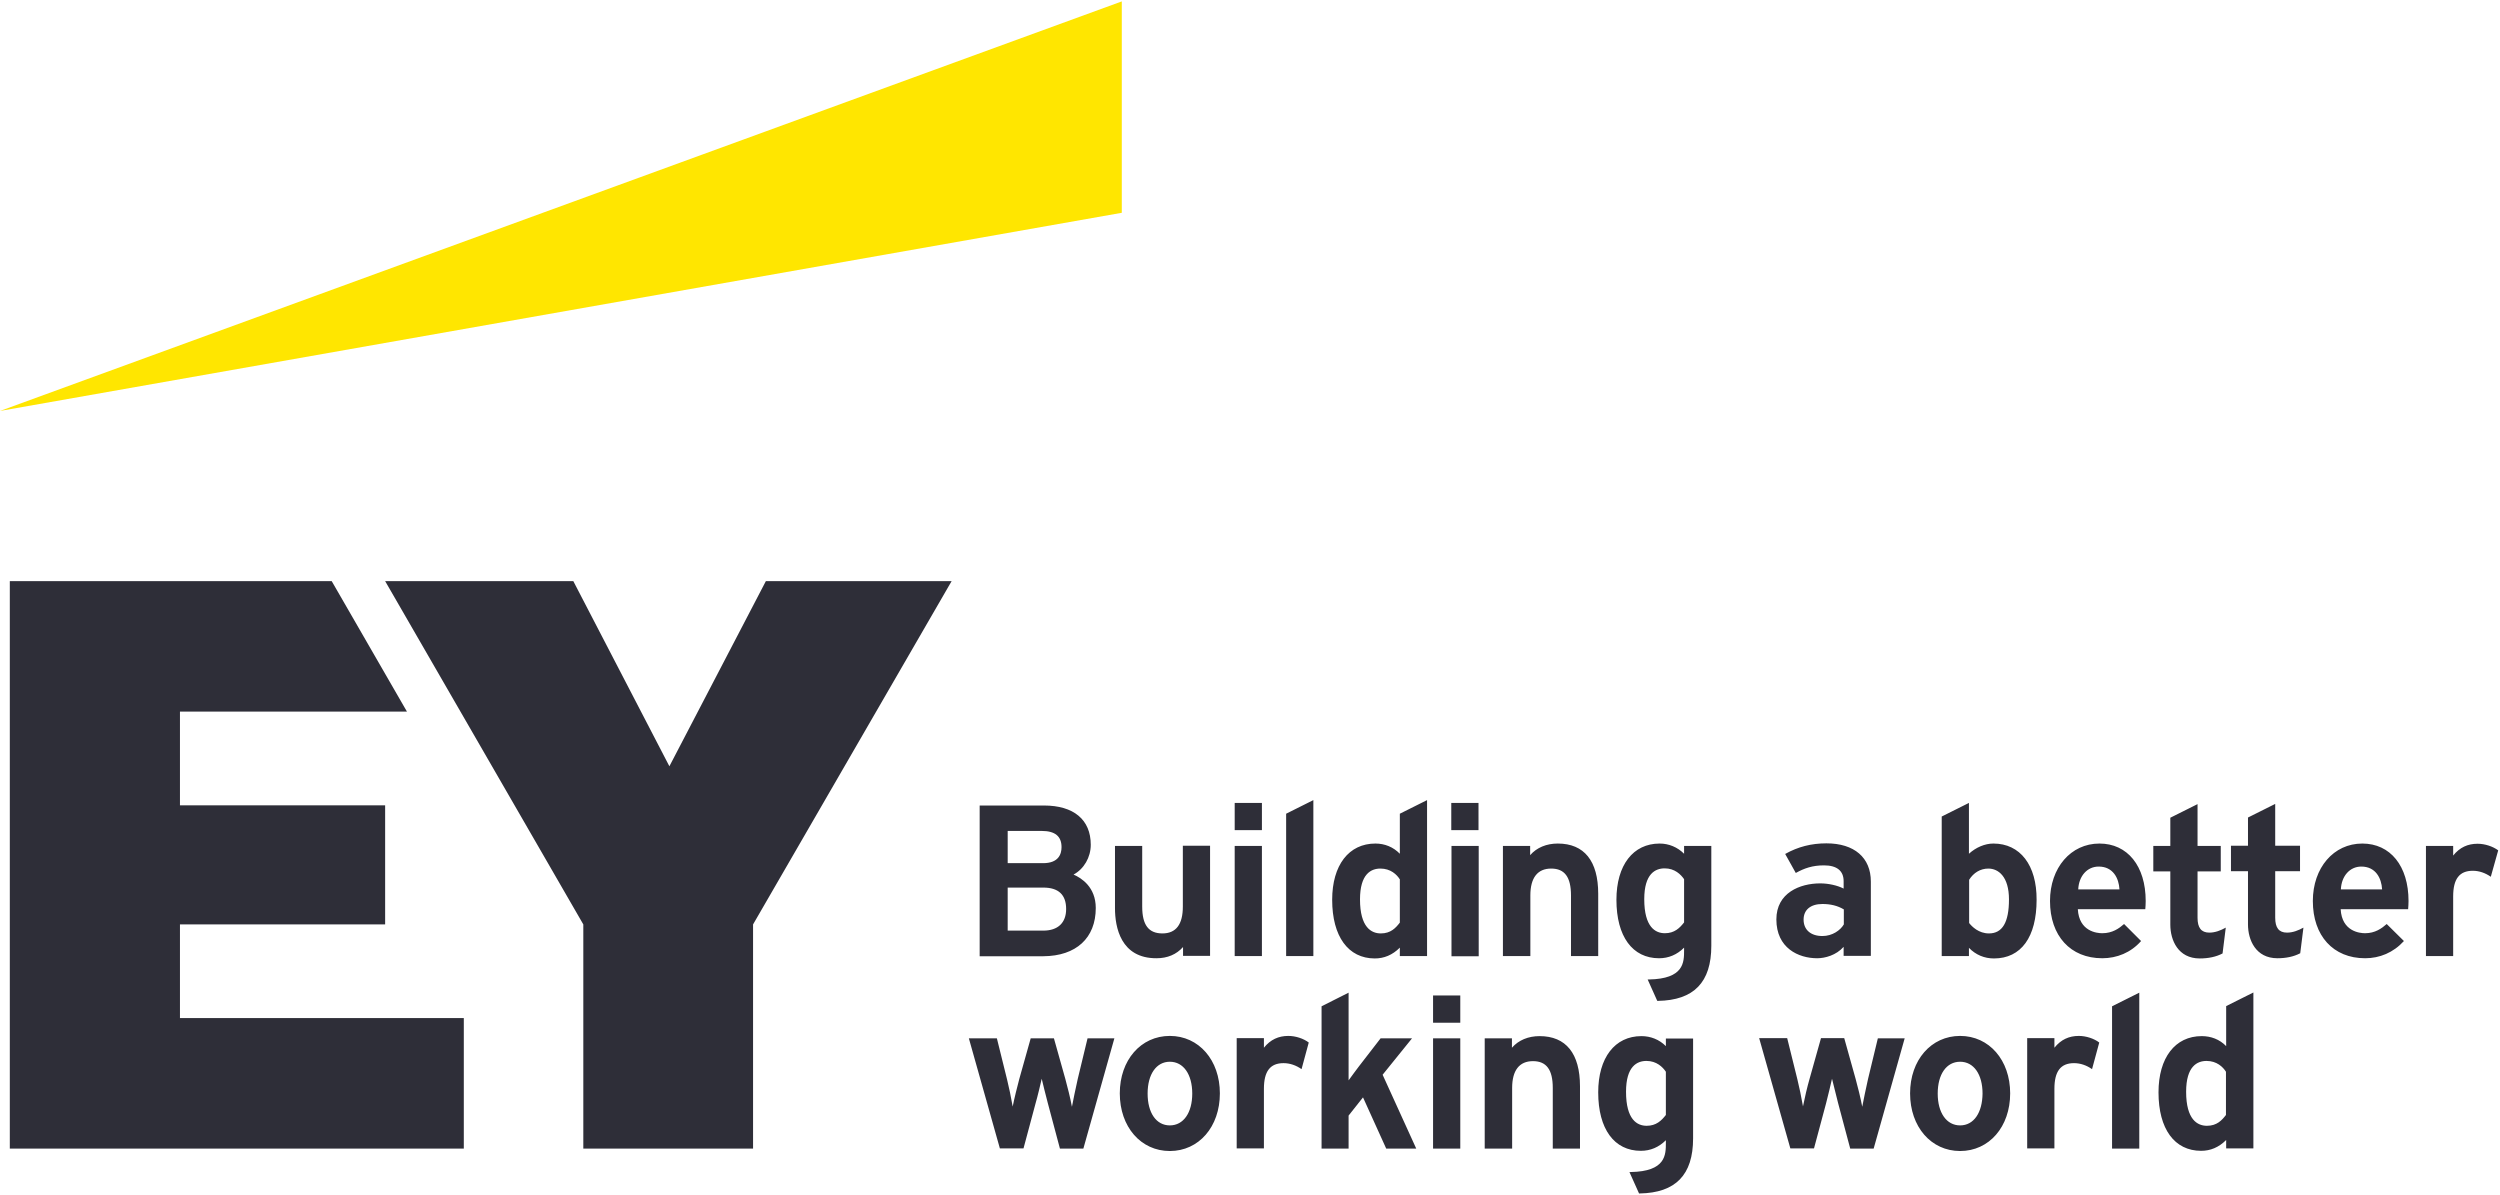
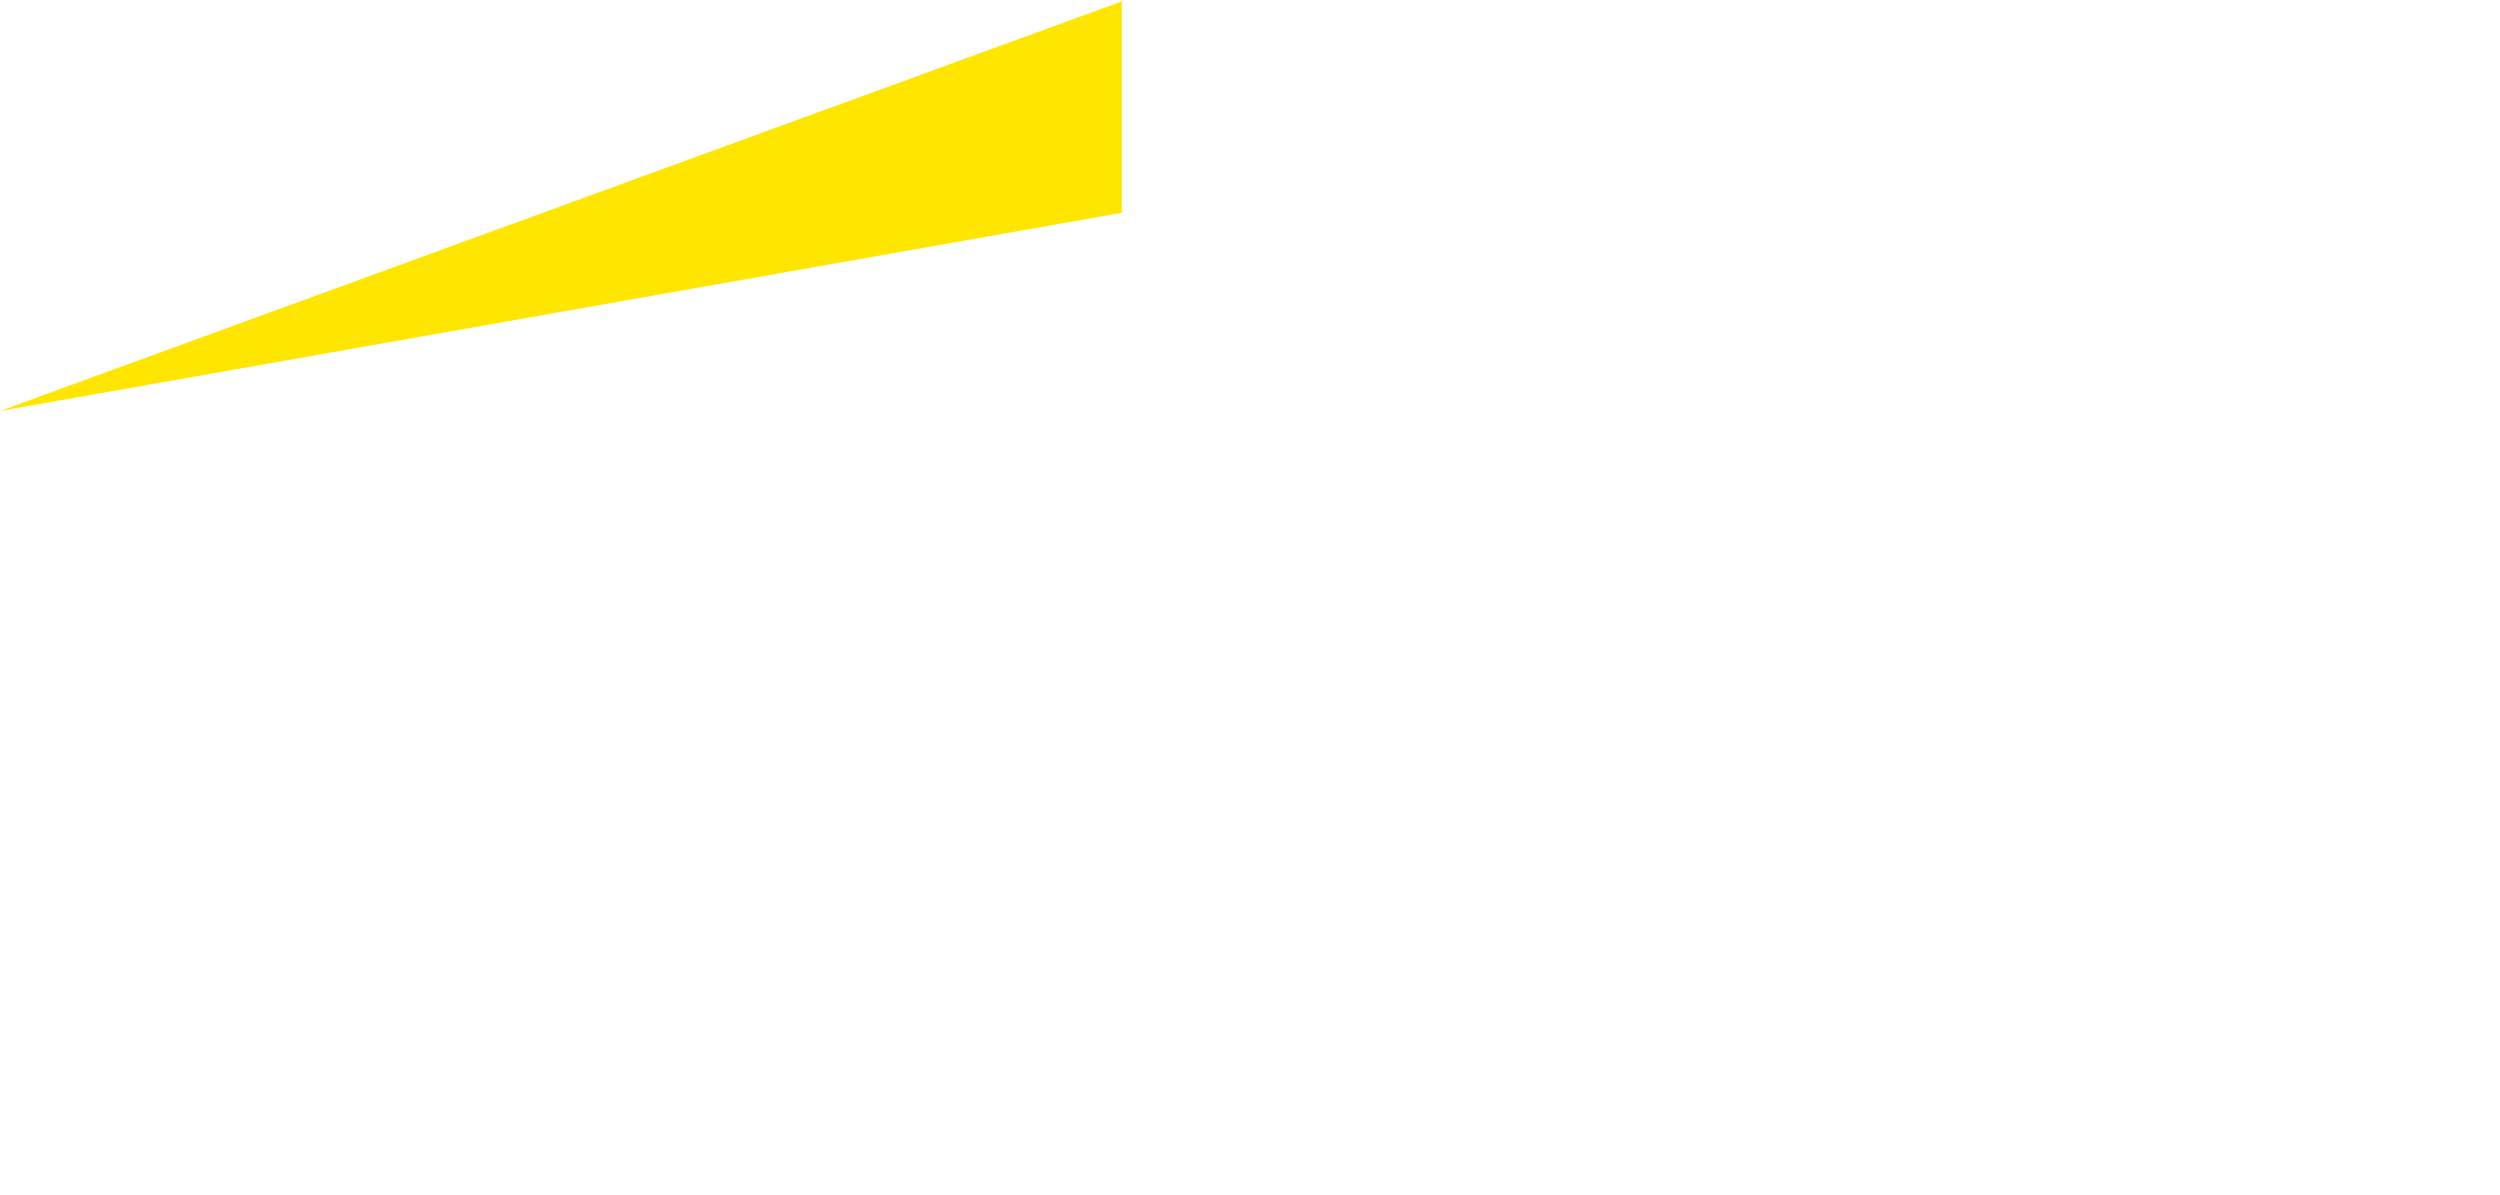
<svg xmlns="http://www.w3.org/2000/svg" version="1.1" id="Layer_1" x="0" y="0" viewBox="0 0 1248.9 597" style="enable-background:new 0 0 1248.9 597" xml:space="preserve">
  <polygon points="560.4,0.7 0,205.3 560.4,106.3" style="fill:#ffe600" />
-   <path d="M547.4 453.6c0-10.5-7.2-15-11.1-16.7 5.2-2.8 8.6-8.6 8.6-14.9 0-12.5-8.5-19.6-23.4-19.6h-32.1v75.3h31.8c16.4-.1 26.2-9.1 26.2-24.1zm-26.2 11.3h-17.8v-21.5h17.8c7.6 0 11.4 3.6 11.4 10.7 0 6.9-4.1 10.8-11.4 10.8zm-.1-33.7h-17.7v-16.1h17c6.7 0 9.9 2.7 9.9 8.1 0 3.6-1.6 8-9.2 8zm35.9 22.5v-31.1h13.6v30.3c0 9.2 3.2 13.4 10.1 13.4 6.8 0 10.2-4.5 10.2-13.4v-30.4h13.6v55H591v-4.4c-3.3 3.7-7.8 5.6-13.2 5.6-18 .1-20.8-15.6-20.8-25zm207.4 23.9h-13.6v-55h13.6v4.6c3.3-3.8 8.2-5.8 13.8-5.8 13.2 0 20.2 8.7 20.2 25.1v31.1h-13.6v-30.3c0-9.2-3.2-13.4-9.9-13.4-6.8 0-10.4 4.6-10.4 13.4v30.3zm-134-26.9v26.9h-13.6v-55h13.6v28.1zm12.1-44.2l13.6-6.8v77.9h-13.6v-71.1zm56.8 20c-3.3-3.4-7.6-5.1-12.2-5.1-13.3 0-21.6 10.8-21.6 28.1 0 18.3 8 29.3 21.3 29.3 4.6 0 8.8-1.7 12.5-5.4v4.2h13.6v-77.9l-13.6 6.8v20zm-9.5 39.8c-4.7 0-10.4-3-10.4-17 0-12.7 5.5-15.4 10.2-15.4 5.1 0 8.2 3 9.7 5.4v21.6c-2 2.6-4.5 5.4-9.5 5.4zm306-44.9c-4.2 0-8.7 1.9-12.2 5.1v-25.4l-13.6 6.8v69.7h13.6v-4.1c3.4 3.5 7.7 5.3 12.5 5.3 13.6 0 21.3-10.7 21.3-29.3.1-17.3-8.2-28.1-21.6-28.1zm-2.5 12.5c5 0 10.3 4 10.3 15.4 0 11.5-3.3 17-10 17-5.1 0-8.5-3.4-9.9-5.2v-21.6c2.2-3.5 5.6-5.6 9.6-5.6zm-152-7.4c-3.3-3.3-7.6-5.1-12.2-5.1-13.3 0-21.6 10.8-21.6 28.1 0 18.3 8 29.2 21.3 29.2 4.8 0 9-1.8 12.5-5.3v1.3c0 6 0 14.3-17.6 14.6h-.6l4.8 10.7h.3c18-.3 26.7-9.3 26.7-27.5v-49.9h-13.6v3.9zm0 12.7v21.6c-2.2 2.8-4.8 5.4-9.6 5.4-4.7 0-10.3-3-10.3-17 0-12.7 5.5-15.4 10.2-15.4 5.1 0 8.1 3.1 9.7 5.4zm55.8-3.1c4.3-2.4 8.4-3.8 14.1-3.8 6.4 0 9.8 2.7 9.8 7.9v3.7c-3.1-1.6-7.6-2.6-11.7-2.6-10.1 0-21.9 4.7-21.9 18 0 14.3 11 19.4 20.4 19.4 3.9 0 9.5-1.5 13.2-5.7v4.5h13.6v-37.1c0-12-8.3-19.1-22.2-19.1-7.5 0-14.2 1.7-20.6 5.3l5.3 9.5zm3.9 23.3c0-4.9 3.5-7.8 9.4-7.8 4 0 7.5.8 10.7 2.7v7.5c-1.7 2.9-5.7 5.8-10.7 5.8-5.8 0-9.4-3.1-9.4-8.2zm160.1 2.2c-2.5 2.2-5.8 4.6-10.9 4.6-2.7 0-11.6-.9-12.2-12h33.7c.1-1.1.2-2.7.2-4.1 0-17.5-9.1-28.7-23.1-28.7-14.3 0-24.7 12.1-24.7 28.7 0 17.4 10.2 28.6 26.1 28.6 7.3 0 14.3-2.8 19.4-8.6l-8.5-8.5zm-22.9-17.3c.3-6.7 4.5-11.4 10.2-11.4 7.2 0 10.1 5.8 10.4 11.4h-20.6zm154.1 17.3c-2.5 2.2-5.8 4.6-10.8 4.6-2.7 0-11.6-.9-12.2-12h33.7c.1-1.1.2-2.7.2-4.1 0-17.5-9.1-28.7-23.1-28.7-14.3 0-24.7 12.1-24.7 28.7 0 17.4 10.2 28.6 26.1 28.6 7.3 0 14.1-2.8 19.4-8.6l-8.6-8.5zm-22.9-17.3c.3-6.7 4.5-11.4 10.2-11.4 7.2 0 10.1 5.8 10.4 11.4h-20.6zm-32.8 14.2c0 4.9 1.8 7.4 5.9 7.4 2.9 0 5.7-1.1 8.2-2.5l-1.6 12.8c-3.2 1.7-7.1 2.5-11.4 2.5-10.8 0-14.7-9.1-14.7-16.9v-26.6h-8.5v-12.7h8.5v-14.1l13.6-6.8v20.9h12.4v12.7h-12.4v23.3zm-26.3 17.8c-3.2 1.7-7.1 2.5-11.4 2.5-10.8 0-14.7-9.1-14.7-16.9v-26.6h-8.5v-12.7h8.5v-14.1l13.6-6.8v20.9h11.6v12.7h-11.6v23.2c0 4.9 1.8 7.4 5.9 7.4 2.9 0 5.7-1.1 8.2-2.5l-1.6 12.9zm134-38.3c-2.7-1.9-5.8-3-9-3-6.7 0-9.8 4.1-9.8 12.8v29.8h-13.6v-55h13.6v4.8c3.3-4.1 7.3-5.9 12.2-5.9 3.6 0 7.6 1.3 10.3 3.3l-3.7 13.2zm-613.9-28.8v5.5h-13.6v-13.6h13.6v8.1zm94.7 13.4h13.6v55.1h-13.6v-55.1zm13.5-14.7v6.8H725v-13.6h13.6v6.8zm373.5 114.7c-3.3-3.4-7.6-5-12.2-5-13.3 0-21.6 10.8-21.6 28.1 0 18.3 8 29.2 21.3 29.2 4.6 0 8.8-1.7 12.5-5.4v4.2h13.6v-77.9l-13.6 6.8v20zm-9.6 39.8c-4.7 0-10.4-3-10.4-17 0-12.7 5.5-15.4 10.2-15.4 5.1 0 8.2 3 9.7 5.4V557c-2 2.6-4.5 5.4-9.5 5.4zm-452.3-28.3c-2.7-1.9-5.8-3-9-3-6.7 0-9.8 4.1-9.8 12.8v29.8h-13.6v-55.1h13.6v4.8c3.3-4.1 7.3-5.9 12.2-5.9 3.6 0 7.6 1.3 10.2 3.3l-3.6 13.3zm-106.9-15.4h13.4l-15.5 55.1h-11.7l-6.1-22.9c-1-4-2.3-8.8-3-12-.5 2.2-2.1 9-3.1 12.4l-6 22.4h-11.8l-15.5-55h14l5.1 20.6c.8 3.2 2.1 9.3 2.8 13.5.8-4.1 2.3-10 3.3-13.8l5.7-20.3h11.6l5.7 20.3c1 3.6 2.5 9.6 3.3 13.9.6-3.5 1.8-8.7 2.9-13.9l4.9-20.3zm41.1-1.2c-14.5 0-25 12.1-25 28.7 0 16.7 10.5 28.8 25 28.8s25-12.1 25-28.8c0-16.6-10.5-28.7-25-28.7zm0 44.7c-6.8 0-11.1-6.3-11.1-15.9 0-9.7 4.4-15.9 11.1-15.9 6.8 0 11.2 6.3 11.2 15.9 0 9.6-4.4 15.9-11.2 15.9zm460.7-28.1c-2.7-1.9-5.8-3-9-3-6.7 0-9.8 4.1-9.8 12.8v29.8h-13.6v-55.1h13.6v4.8c3.3-4.1 7.3-5.9 12.2-5.9 3.6 0 7.6 1.3 10.2 3.3l-3.6 13.3zm-107-15.4h13.4L936 573.8h-11.7l-6.1-22.9-3-12c-.5 2.2-2.1 9-3 12.4l-6 22.4h-11.8l-.1-.3-15.5-54.8h14l5.1 20.6c.8 3.2 2.1 9.3 2.8 13.5.8-4.1 2.2-10 3.3-13.8l5.7-20.3h11.6L927 539c1 3.6 2.5 9.6 3.3 13.9.6-3.5 1.8-8.7 2.9-13.9l4.9-20.3zm41.1-1.2c-14.5 0-25 12.1-25 28.7 0 16.7 10.5 28.8 25 28.8s25-12.1 25-28.8c0-16.6-10.5-28.7-25-28.7zm0 44.7c-6.8 0-11.2-6.3-11.2-15.9 0-9.7 4.4-15.9 11.2-15.9 6.8 0 11.2 6.3 11.2 15.9-.1 9.6-4.4 15.9-11.2 15.9zm-288.5-25.3l16.8 36.9h-15l-11.6-25.6-7.2 9.1v16.5h-13.5v-71.1l13.5-6.8v43.8c1.7-2.4 3.7-5 5.1-6.9l10.9-14.1h15.7l-14.7 18.2zm64.6 36.9h-13.6v-55.1h13.6v4.7c3.3-3.8 8.2-5.8 13.8-5.8 13.2 0 20.2 8.7 20.2 25.1v31.1h-13.6v-30.3c0-9.2-3.2-13.4-9.9-13.4-6.8 0-10.4 4.6-10.4 13.4v30.3zm76.9-51.2c-3.3-3.3-7.6-5-12.2-5-13.3 0-21.6 10.8-21.6 28.1 0 18.3 8 29.2 21.3 29.2 4.8 0 9-1.8 12.5-5.3v1.3c0 6 0 14.3-17.6 14.6h-.6l4.8 10.7h.3c18-.3 26.7-9.3 26.7-27.5v-49.9h-13.6v3.8zm0 12.8V557c-2.2 2.8-4.8 5.4-9.6 5.4-4.7 0-10.3-3-10.3-17 0-12.7 5.5-15.4 10.2-15.4 5 0 8.1 3 9.7 5.4zm-116.3-16.7h13.6v55.1h-13.6v-55.1zm13.6-13.2v5.4h-13.6v-13.6h13.6v8.2zm325.6-2.8l13.6-6.8v77.9h-13.6v-71.1zM89.9 461.8h102.5v-59.5H89.9v-46.8h113.4l-37.6-65.2H4.9v283.5h226.8v-65.2H89.9v-46.8zm292.7-171.5l-48.2 92.5-48-92.5h-94l99 171.5v112h84.8v-112l99.2-171.5h-92.8z" style="fill:#2e2e38" />
</svg>